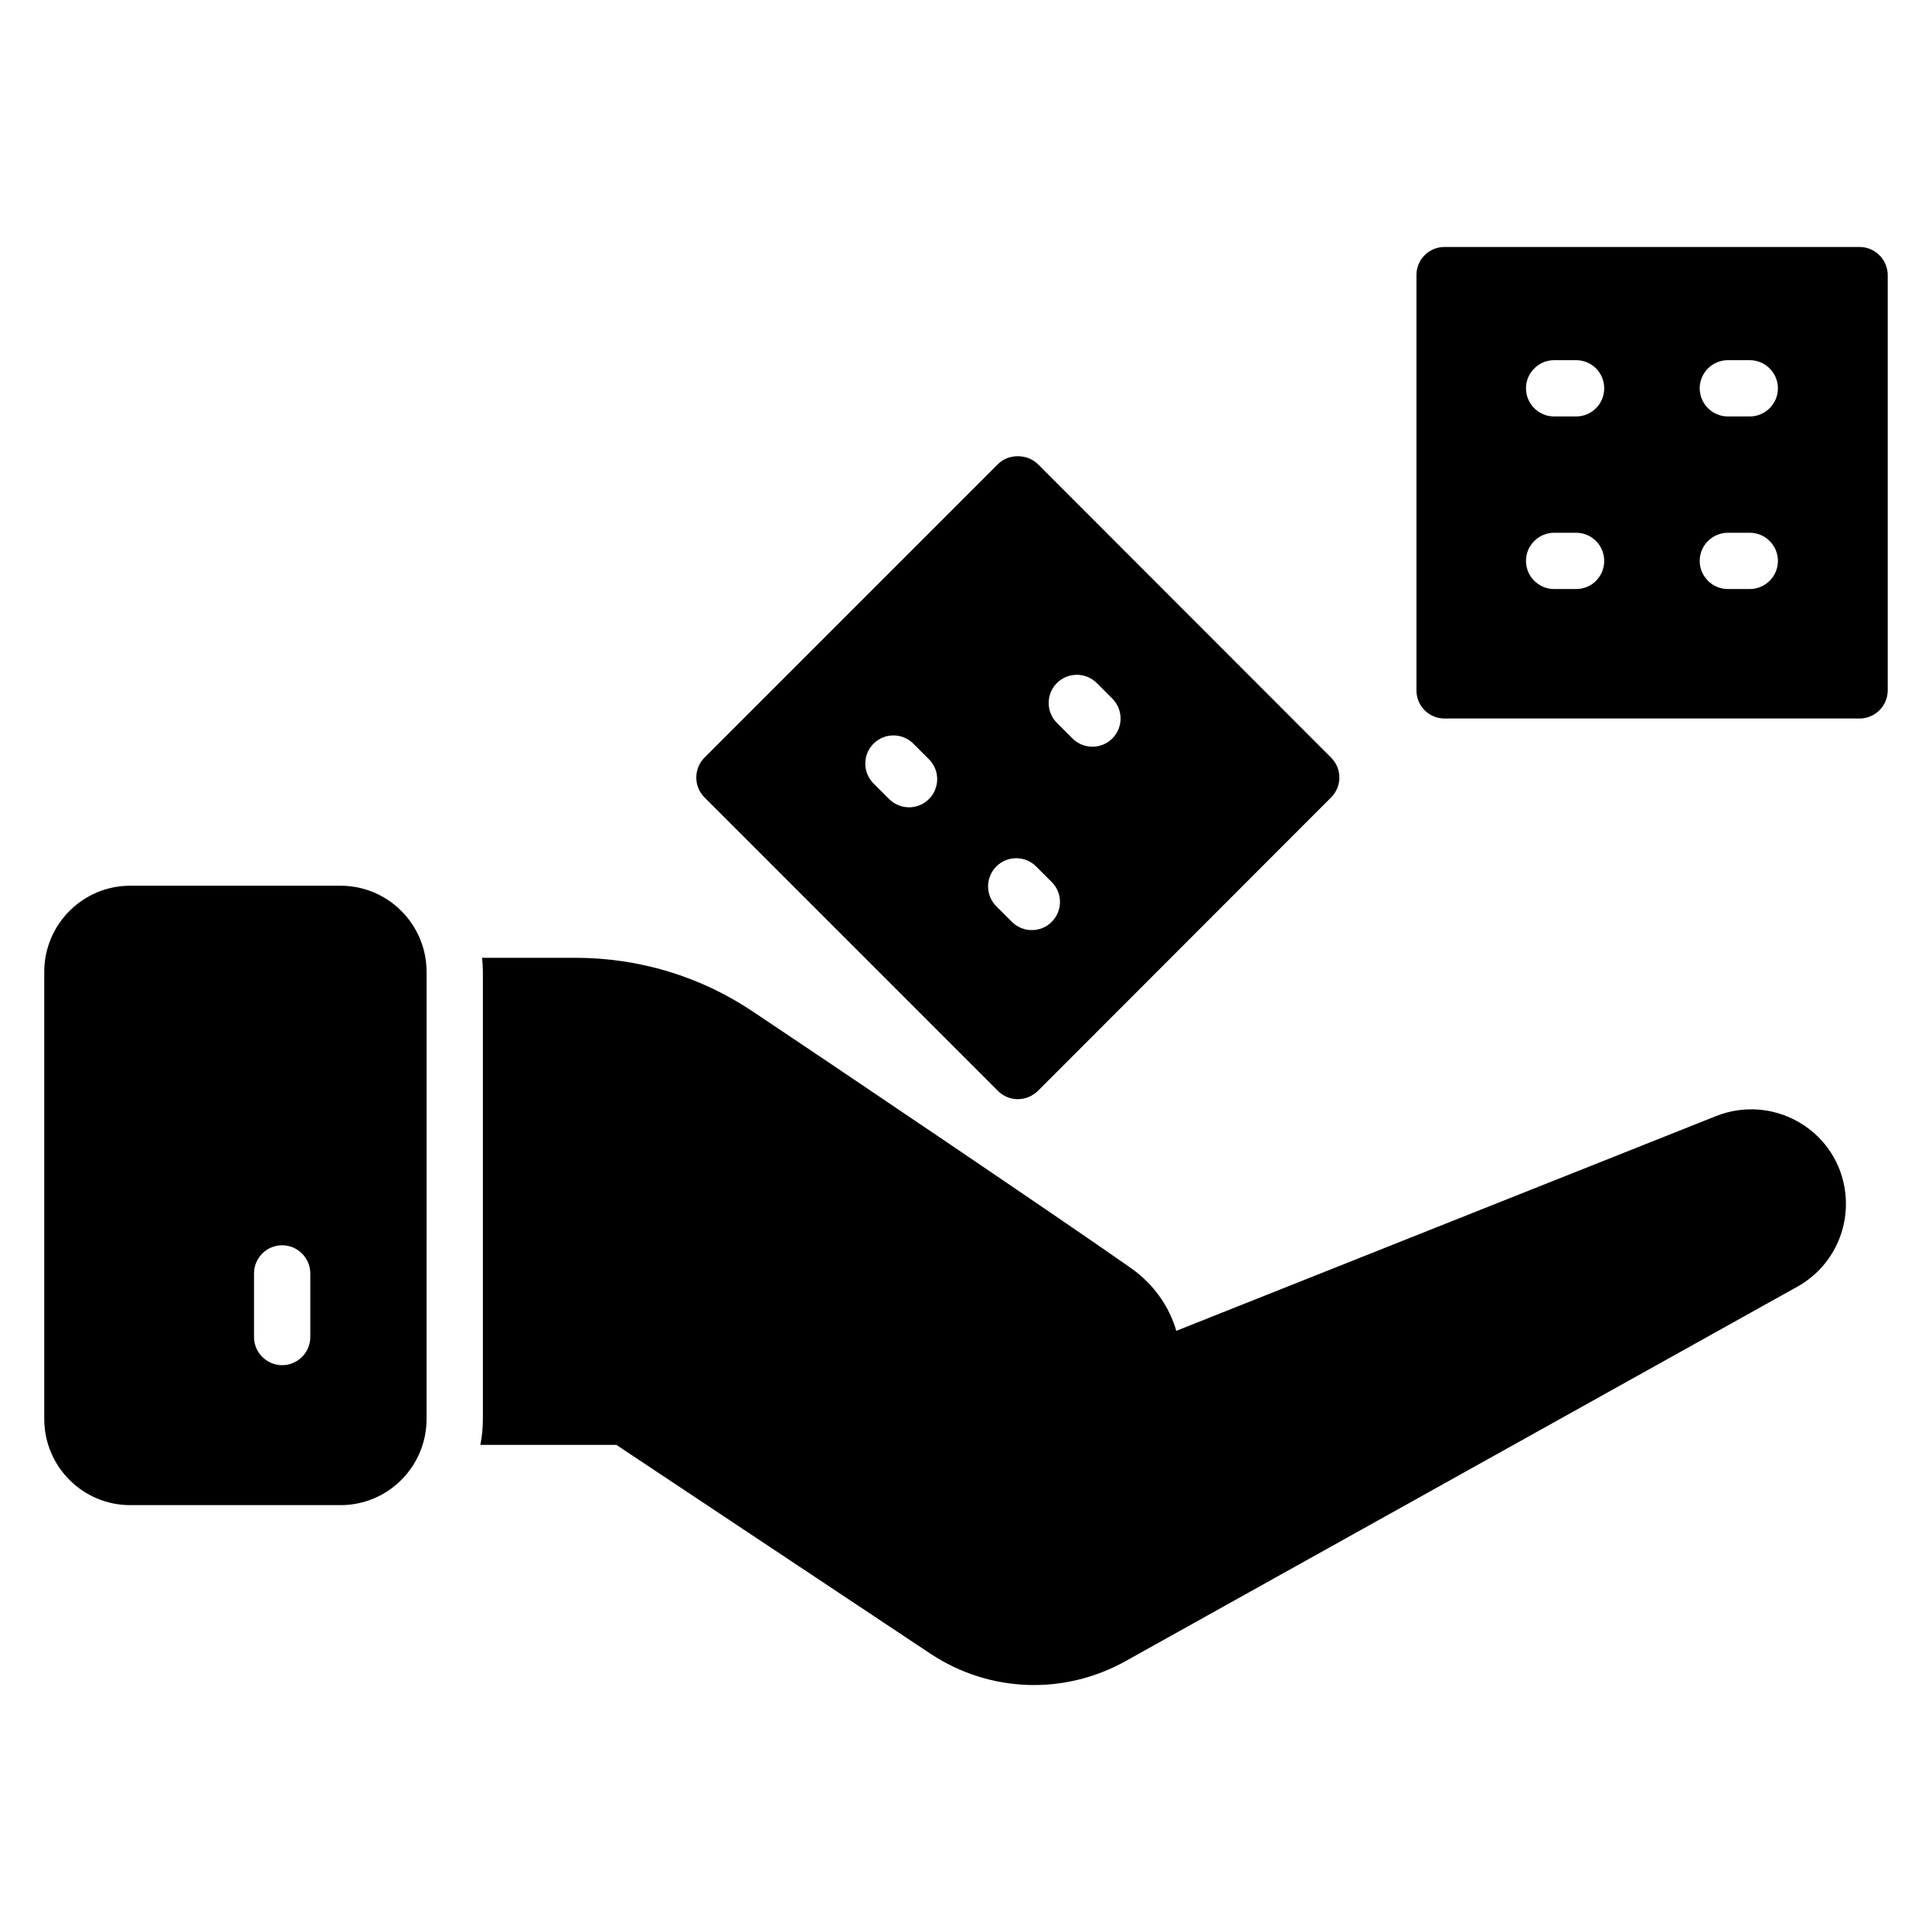
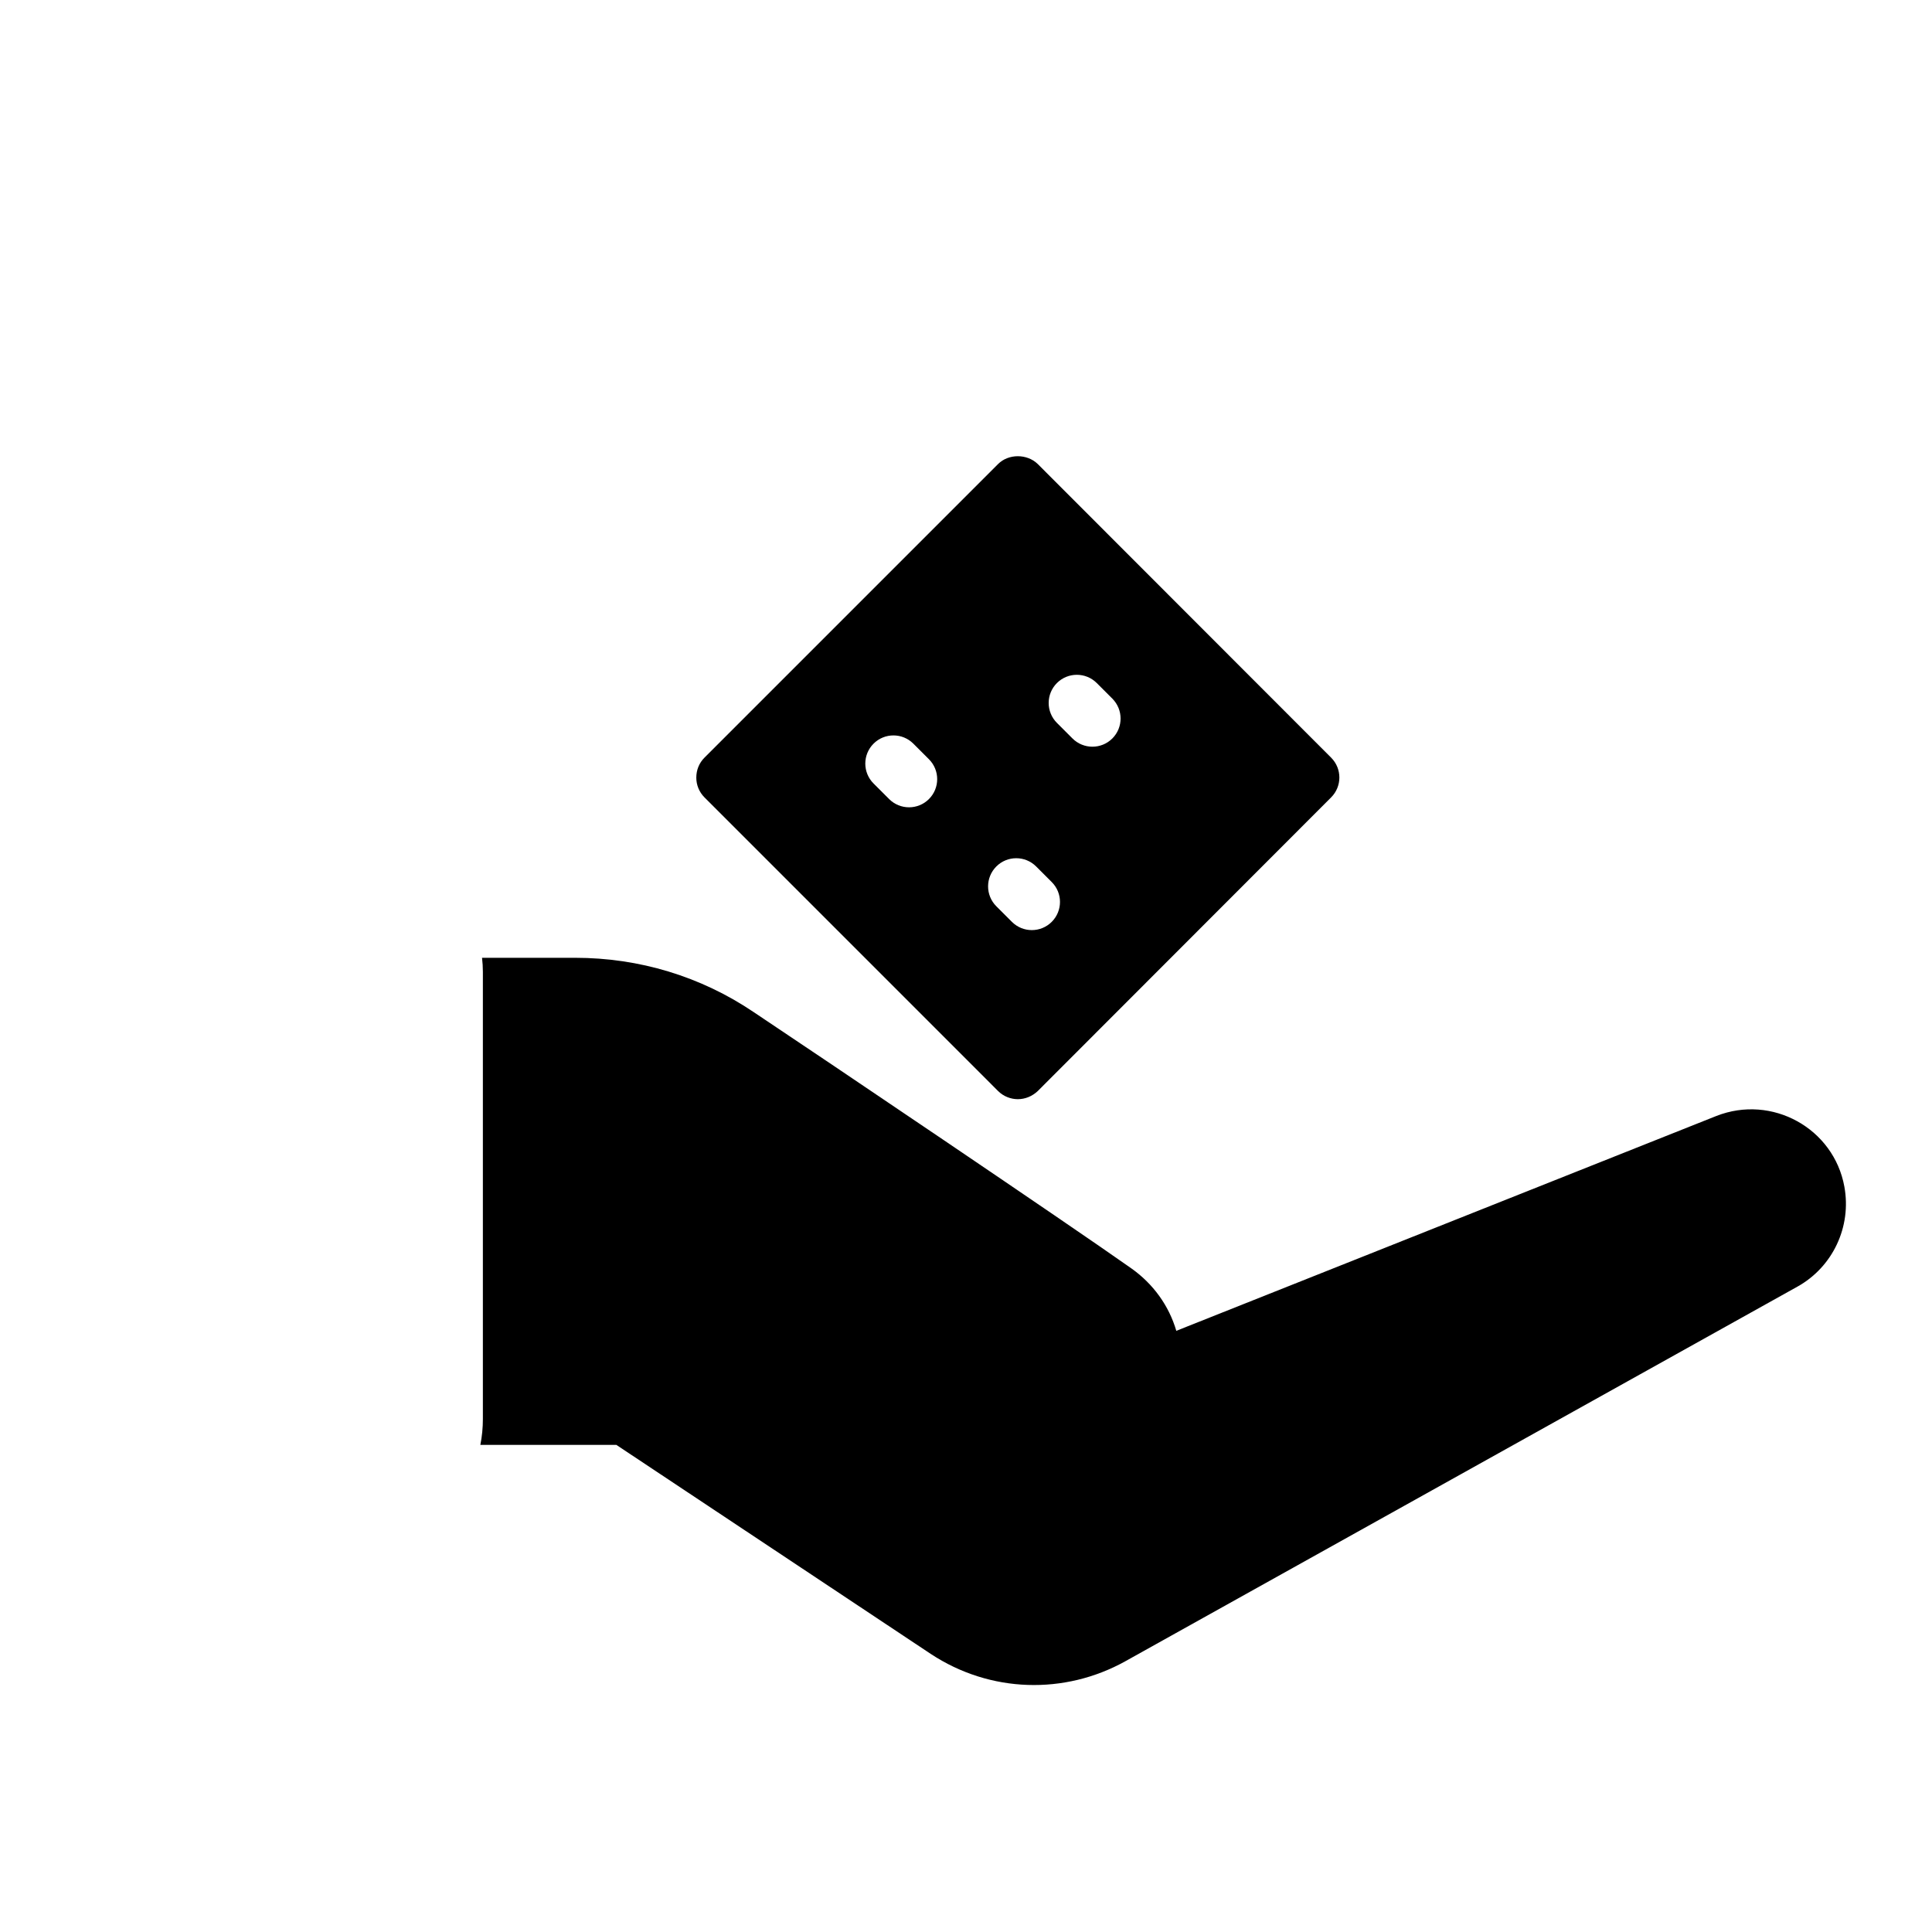
<svg xmlns="http://www.w3.org/2000/svg" fill="#000000" width="800px" height="800px" version="1.1" viewBox="144 144 512 512">
  <g>
-     <path d="m234.29 378.73h-55.805c-12.535 0-22.758 10.223-22.758 22.832v118.48c0 12.609 10.223 22.832 22.754 22.832h55.809c12.535 0 22.754-10.223 22.754-22.832l0.004-118.48c0-12.609-10.223-22.832-22.758-22.832zm-8.059 119.6c0 4.106-3.359 7.457-7.457 7.457-4.098 0-7.457-3.359-7.457-7.457v-16.863c0-4.106 3.359-7.457 7.457-7.457 4.098 0 7.457 3.359 7.457 7.457z" />
-     <path d="m636.81 209.45h-109.98c-4.176 0-7.457 3.359-7.457 7.457v110.05c0 4.106 3.281 7.457 7.457 7.457h109.98c4.106 0 7.457-3.359 7.457-7.457v-110.04c0-4.106-3.359-7.465-7.457-7.465zm-75.137 90.652h-5.816c-4.106 0-7.457-3.359-7.457-7.457 0-4.106 3.359-7.457 7.457-7.457h5.816c4.176 0 7.457 3.359 7.457 7.457 0.008 4.102-3.273 7.457-7.457 7.457zm0-45.738h-5.816c-4.106 0-7.457-3.359-7.457-7.457s3.359-7.457 7.457-7.457h5.816c4.176 0 7.457 3.359 7.457 7.457s-3.273 7.457-7.457 7.457zm46.039 45.738h-5.816c-4.106 0-7.457-3.359-7.457-7.457 0-4.106 3.359-7.457 7.457-7.457h5.816c4.106 0 7.457 3.359 7.457 7.457 0 4.102-3.359 7.457-7.457 7.457zm0-45.738h-5.816c-4.106 0-7.457-3.359-7.457-7.457s3.359-7.457 7.457-7.457h5.816c4.106 0 7.457 3.359 7.457 7.457s-3.359 7.457-7.457 7.457z" />
    <path d="m496.77 344.79-77.75-77.816c-2.832-2.762-7.762-2.762-10.52 0l-77.812 77.816c-1.418 1.418-2.16 3.281-2.16 5.297 0 1.938 0.75 3.801 2.16 5.223l77.816 77.824c1.418 1.418 3.359 2.16 5.223 2.16 1.938 0 3.801-0.75 5.297-2.16l77.738-77.816c2.914-2.918 2.914-7.617 0.008-10.527zm-106.59 10.969c-2.914 2.914-7.633 2.914-10.551 0l-4.129-4.129c-2.914-2.914-2.914-7.633 0-10.551 2.914-2.914 7.633-2.914 10.551 0l4.129 4.129c2.914 2.91 2.914 7.637 0 10.551zm32.539 32.543c-2.914 2.914-7.633 2.914-10.551 0l-4.129-4.129c-2.914-2.914-2.914-7.633 0-10.551 2.914-2.914 7.633-2.914 10.551 0l4.129 4.129c2.918 2.91 2.918 7.633 0 10.551zm16.062-48.602c-2.914 2.91-7.641 2.91-10.559 0l-4.129-4.129c-2.91-2.914-2.91-7.641 0-10.559 2.914-2.91 7.641-2.91 10.559 0l4.129 4.129c2.914 2.926 2.914 7.641 0 10.559z" />
    <path d="m620.32 484.98-178.16 99.305c-15.961 8.848-35.703 8.457-51.555-2.016l-83.266-55.359-36.043 0.004c0.449-2.238 0.672-4.551 0.672-6.863v-118.49c0-1.266-0.078-2.465-0.223-3.734h24.695c16.938 0 33.273 4.922 47.305 14.398 17.434 11.617 82.938 55.809 100.05 67.891 5.816 4.106 10 9.922 11.938 16.566l143.1-56.93c14.801-5.824 31.145 3.305 33.945 18.727 1.941 10.609-3.059 21.273-12.453 26.5z" />
  </g>
</svg>